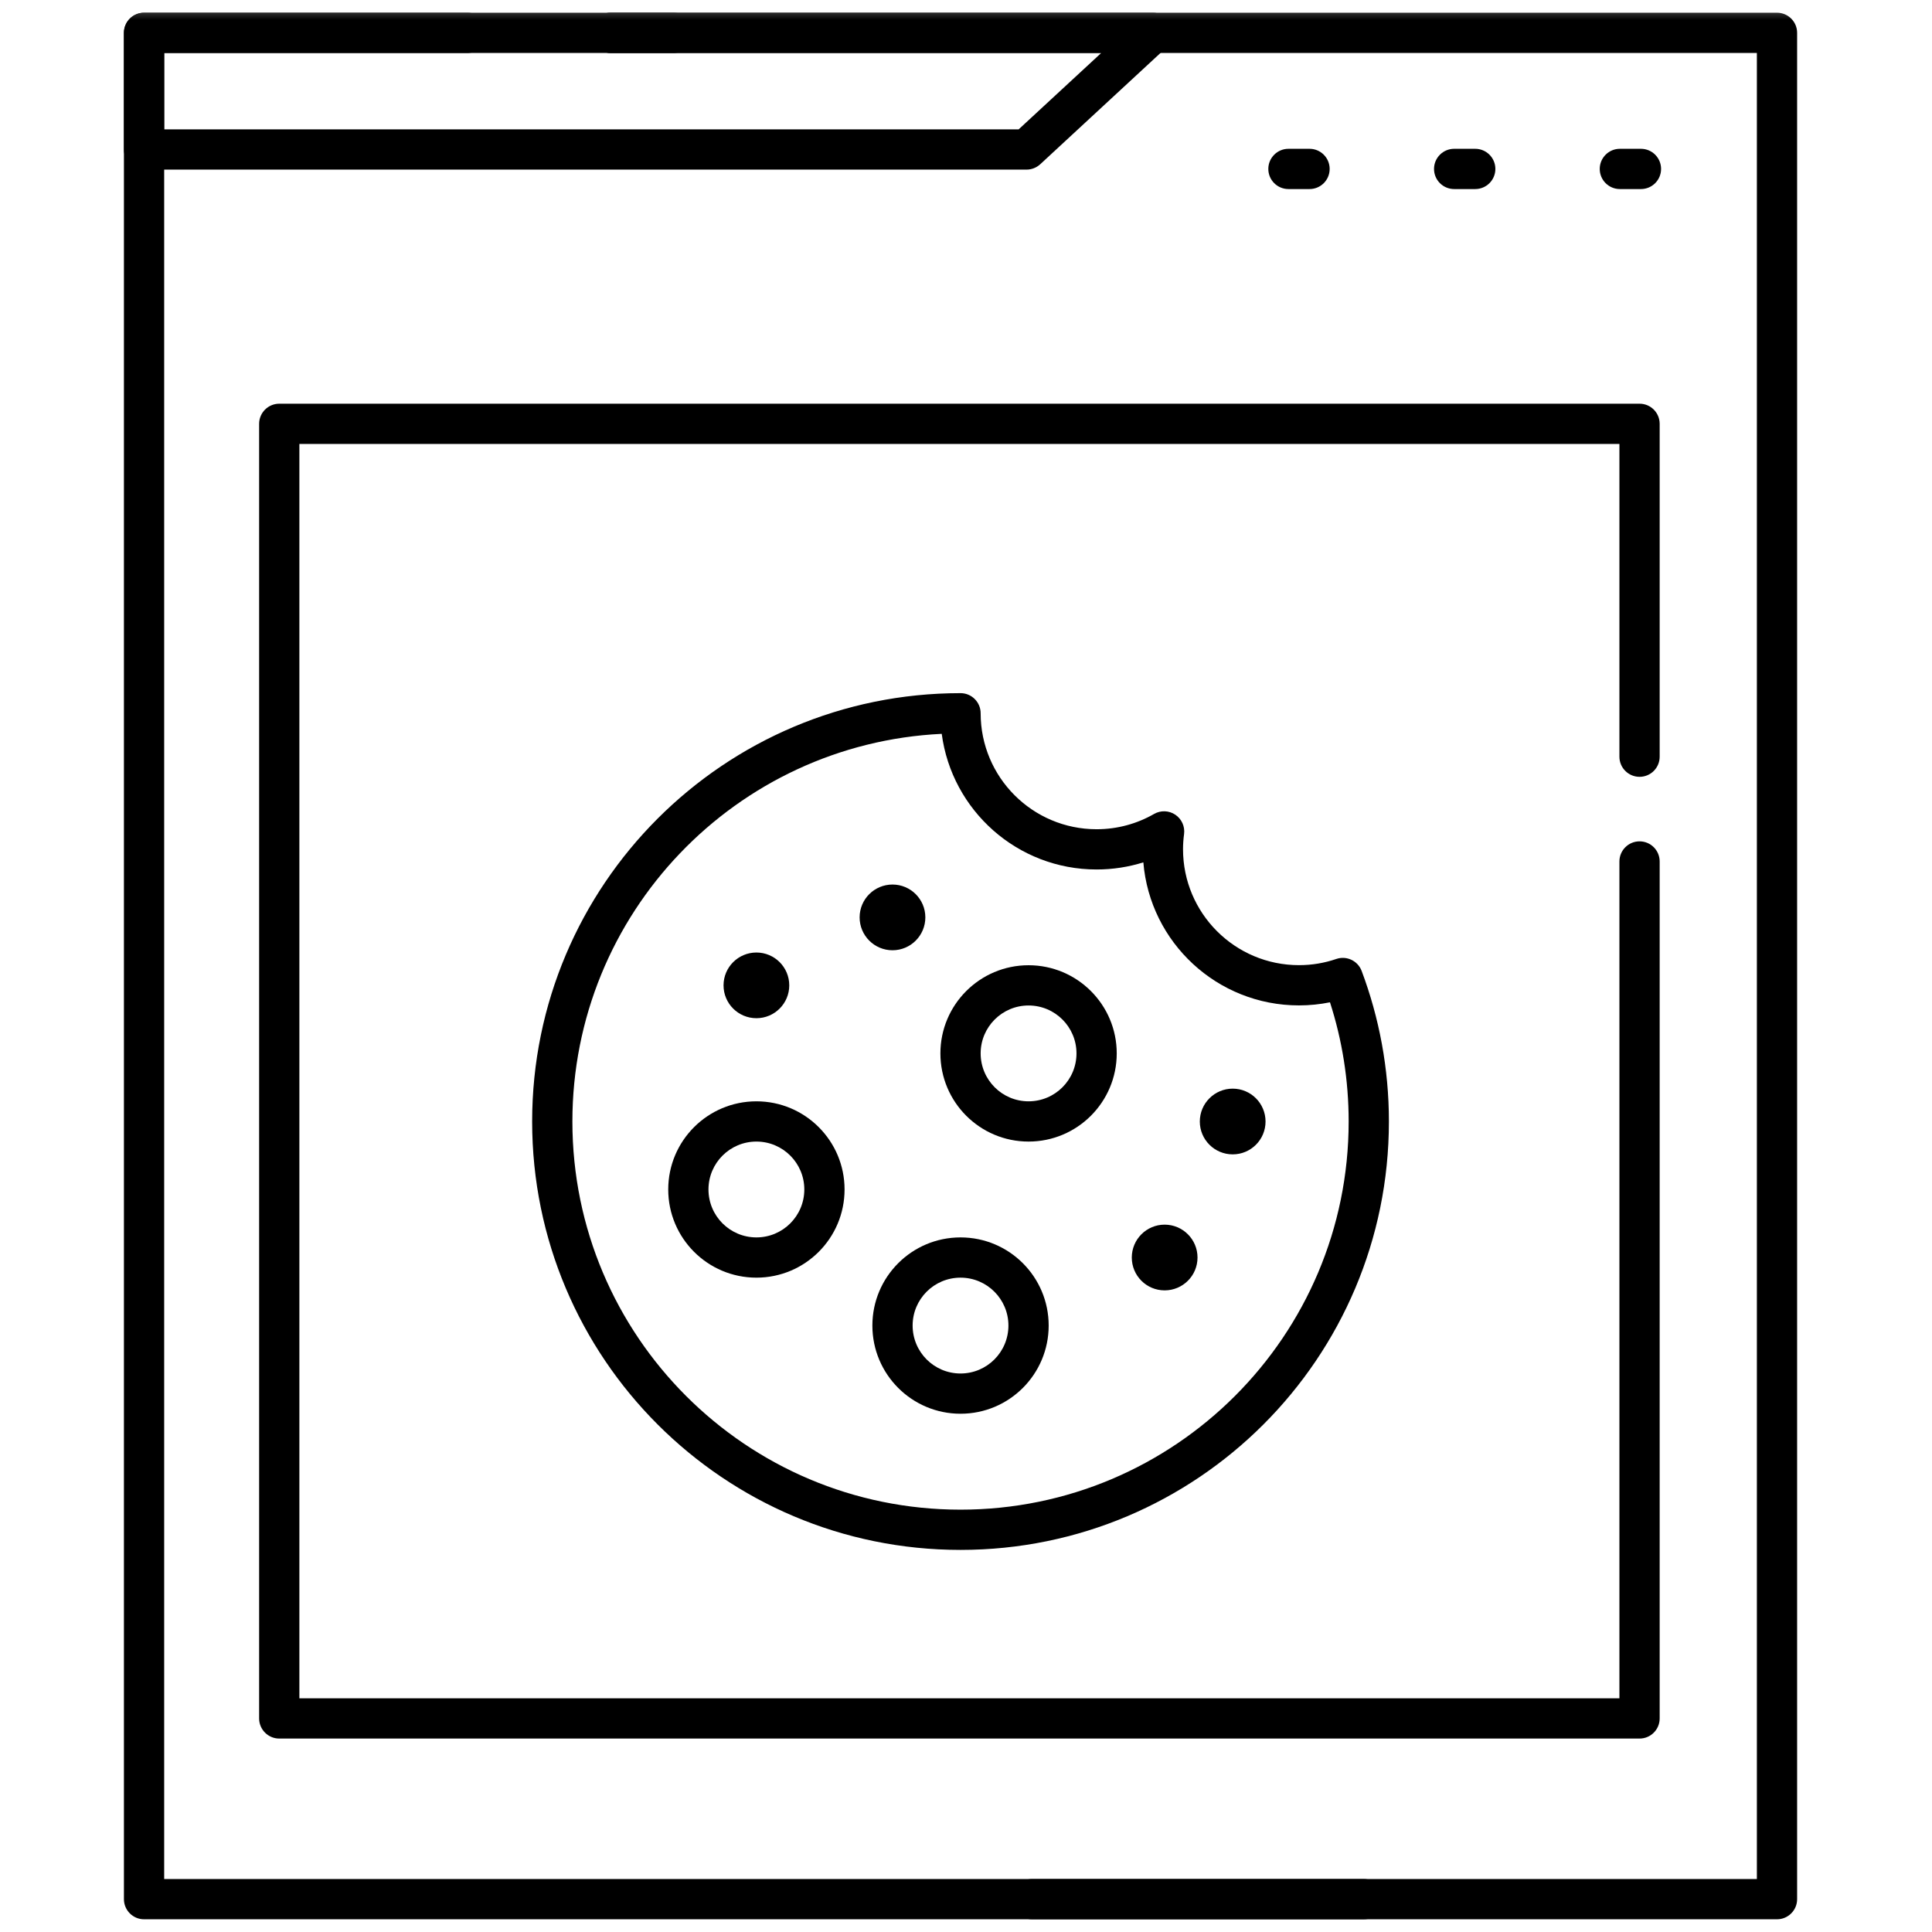
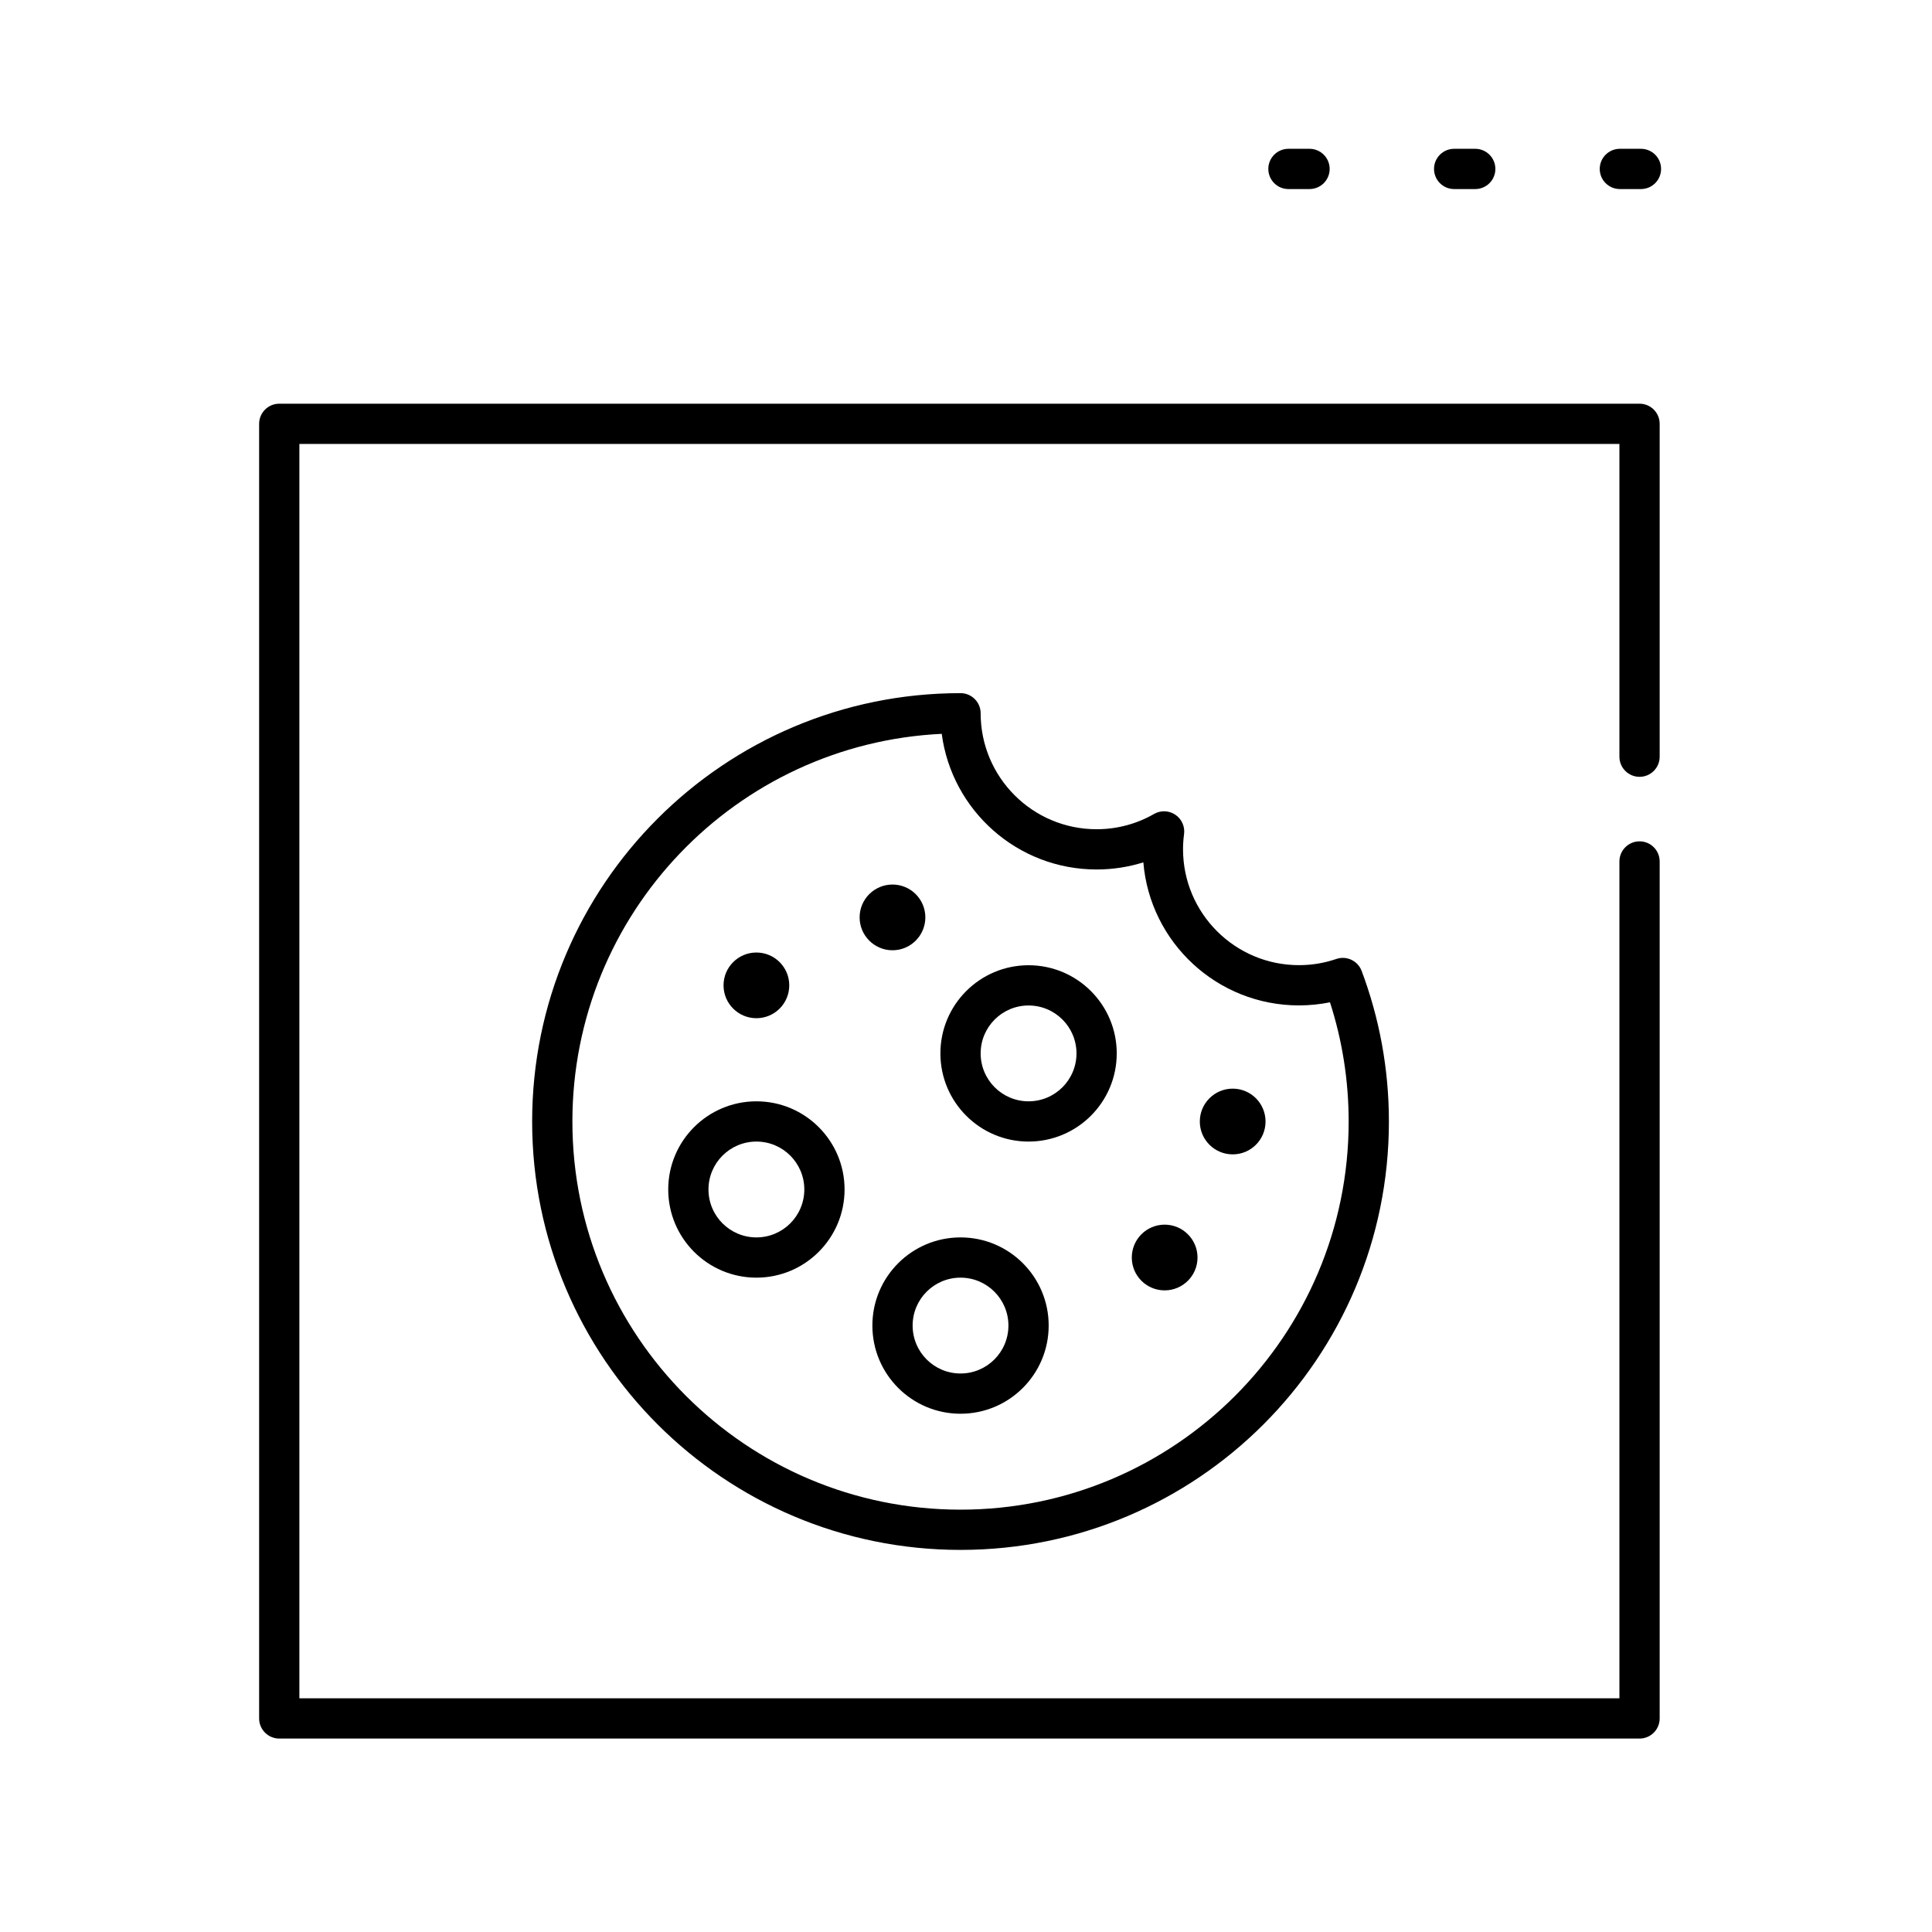
<svg xmlns="http://www.w3.org/2000/svg" width="48" height="48" viewBox="0 0 48 48" fill="none">
  <g clip-path="url(#clip0_7589_30066)">
    <path fill-rule="evenodd" clip-rule="evenodd" d="M6.438 42.694C6.438 42.97 6.662 43.194 6.938 43.194H40.734C41.011 43.194 41.234 42.97 41.234 42.694V21.403C41.234 21.127 41.011 20.903 40.734 20.903C40.458 20.903 40.234 21.127 40.234 21.403V42.194H7.438V11.03H40.234V18.8C40.234 19.076 40.458 19.3 40.734 19.3C41.011 19.3 41.234 19.076 41.234 18.8V10.53C41.234 10.254 41.011 10.03 40.734 10.03H6.938C6.662 10.03 6.438 10.254 6.438 10.53V42.694Z" fill="black" />
    <mask id="mask0_7589_30066" style="mask-type:luminance" maskUnits="userSpaceOnUse" x="-4" y="-1" width="56" height="57">
-       <path d="M-4 -0H51.728V55.728H-4V-0Z" fill="white" />
-     </mask>
+       </mask>
    <g mask="url(#mask0_7589_30066)">
      <path fill-rule="evenodd" clip-rule="evenodd" d="M3.079 47.184C3.079 47.46 3.303 47.684 3.579 47.684H33.878C34.154 47.684 34.378 47.46 34.378 47.184C34.378 46.907 34.154 46.684 33.878 46.684H4.079V1.316H16.732C17.008 1.316 17.232 1.092 17.232 0.816C17.232 0.54 17.008 0.316 16.732 0.316H3.579C3.303 0.316 3.079 0.54 3.079 0.816V47.184Z" fill="black" />
      <path fill-rule="evenodd" clip-rule="evenodd" d="M25.142 47.184C25.142 47.46 25.366 47.684 25.642 47.684H44.149C44.425 47.684 44.649 47.46 44.649 47.184V0.816C44.649 0.54 44.425 0.316 44.149 0.316H15.171C14.895 0.316 14.671 0.54 14.671 0.816C14.671 1.092 14.895 1.316 15.171 1.316H43.649V46.684H25.642C25.366 46.684 25.142 46.907 25.142 47.184Z" fill="black" />
-       <path fill-rule="evenodd" clip-rule="evenodd" d="M3.079 3.714C3.079 3.99 3.303 4.214 3.579 4.214H25.504C25.63 4.214 25.751 4.166 25.844 4.081L28.976 1.183C29.127 1.043 29.177 0.825 29.102 0.634C29.027 0.442 28.843 0.316 28.637 0.316H15.171C14.895 0.316 14.671 0.54 14.671 0.816C14.671 1.092 14.895 1.316 15.171 1.316H27.36L25.308 3.214H4.079V1.316H11.613C11.889 1.316 12.113 1.092 12.113 0.816C12.113 0.54 11.889 0.316 11.613 0.316H3.579C3.303 0.316 3.079 0.54 3.079 0.816V3.714Z" fill="black" />
    </g>
    <path fill-rule="evenodd" clip-rule="evenodd" d="M31.511 4.197C31.511 4.474 31.735 4.697 32.011 4.697H32.535C32.811 4.697 33.035 4.474 33.035 4.197C33.035 3.921 32.811 3.697 32.535 3.697H32.011C31.735 3.697 31.511 3.921 31.511 4.197Z" fill="black" />
    <path fill-rule="evenodd" clip-rule="evenodd" d="M35.628 4.197C35.628 4.474 35.852 4.697 36.128 4.697H36.652C36.928 4.697 37.152 4.474 37.152 4.197C37.152 3.921 36.928 3.697 36.652 3.697H36.128C35.852 3.697 35.628 3.921 35.628 4.197Z" fill="black" />
    <path fill-rule="evenodd" clip-rule="evenodd" d="M39.745 4.197C39.745 4.474 39.969 4.697 40.245 4.697H40.769C41.045 4.697 41.269 4.474 41.269 4.197C41.269 3.921 41.045 3.697 40.769 3.697H40.245C39.969 3.697 39.745 3.921 39.745 4.197Z" fill="black" />
    <mask id="mask1_7589_30066" style="mask-type:luminance" maskUnits="userSpaceOnUse" x="-4" y="-1" width="56" height="57">
      <path d="M-4 -0H51.728V55.728H-4V-0Z" fill="white" />
    </mask>
    <g mask="url(#mask1_7589_30066)">
      <path fill-rule="evenodd" clip-rule="evenodd" d="M16.602 29.552C16.602 30.762 17.583 31.743 18.793 31.743C20.002 31.743 20.983 30.762 20.983 29.552C20.983 28.343 20.002 27.362 18.793 27.362C17.583 27.362 16.602 28.343 16.602 29.552ZM18.793 30.743C18.135 30.743 17.602 30.21 17.602 29.552C17.602 28.895 18.135 28.362 18.793 28.362C19.45 28.362 19.983 28.895 19.983 29.552C19.983 30.21 19.45 30.743 18.793 30.743Z" fill="black" />
      <path fill-rule="evenodd" clip-rule="evenodd" d="M21.674 32.933C21.674 34.143 22.654 35.124 23.864 35.124C25.074 35.124 26.054 34.143 26.054 32.933C26.054 31.723 25.074 30.743 23.864 30.743C22.654 30.743 21.674 31.723 21.674 32.933ZM23.864 34.124C23.206 34.124 22.674 33.591 22.674 32.933C22.674 32.276 23.206 31.743 23.864 31.743C24.521 31.743 25.054 32.276 25.054 32.933C25.054 33.591 24.521 34.124 23.864 34.124Z" fill="black" />
      <path fill-rule="evenodd" clip-rule="evenodd" d="M23.364 26.171C23.364 27.381 24.345 28.362 25.554 28.362C26.764 28.362 27.745 27.381 27.745 26.171C27.745 24.962 26.764 23.981 25.554 23.981C24.345 23.981 23.364 24.962 23.364 26.171ZM25.554 27.362C24.897 27.362 24.364 26.829 24.364 26.171C24.364 25.514 24.897 24.981 25.554 24.981C26.212 24.981 26.745 25.514 26.745 26.171C26.745 26.829 26.212 27.362 25.554 27.362Z" fill="black" />
      <path fill-rule="evenodd" clip-rule="evenodd" d="M23.864 37.507C18.538 37.507 14.221 33.189 14.221 27.864C14.221 22.695 18.288 18.476 23.397 18.232C23.648 20.134 25.275 21.602 27.245 21.602C27.649 21.602 28.039 21.54 28.406 21.425C28.571 23.415 30.239 24.979 32.273 24.979C32.537 24.979 32.794 24.952 33.043 24.902C33.344 25.835 33.507 26.83 33.507 27.864C33.507 33.189 29.189 37.507 23.864 37.507ZM13.221 27.864C13.221 33.742 17.986 38.507 23.864 38.507C29.742 38.507 34.507 33.742 34.507 27.864C34.507 26.548 34.267 25.287 33.83 24.123C33.735 23.87 33.456 23.738 33.201 23.825C32.909 23.925 32.598 23.979 32.273 23.979C30.682 23.979 29.392 22.689 29.392 21.098C29.392 20.972 29.401 20.847 29.418 20.721C29.442 20.533 29.358 20.347 29.2 20.241C29.042 20.135 28.838 20.128 28.673 20.222C28.252 20.464 27.765 20.602 27.245 20.602C25.654 20.602 24.364 19.312 24.364 17.721C24.364 17.445 24.14 17.221 23.864 17.221C17.986 17.221 13.221 21.986 13.221 27.864Z" fill="black" />
      <path d="M28.935 32.059C28.484 32.059 28.119 31.694 28.119 31.243C28.119 30.792 28.484 30.426 28.935 30.426C29.386 30.426 29.752 30.792 29.752 31.243C29.752 31.694 29.386 32.059 28.935 32.059Z" fill="black" />
      <path d="M18.793 25.297C18.342 25.297 17.976 24.932 17.976 24.481C17.976 24.03 18.342 23.665 18.793 23.665C19.243 23.665 19.609 24.03 19.609 24.481C19.609 24.932 19.243 25.297 18.793 25.297Z" fill="black" />
      <path d="M22.174 23.609C21.723 23.609 21.357 23.243 21.357 22.792C21.357 22.341 21.723 21.976 22.174 21.976C22.624 21.976 22.99 22.341 22.99 22.792C22.99 23.243 22.624 23.609 22.174 23.609Z" fill="black" />
      <path d="M30.626 28.68C30.175 28.68 29.809 28.315 29.809 27.864C29.809 27.413 30.175 27.047 30.626 27.047C31.077 27.047 31.442 27.413 31.442 27.864C31.442 28.315 31.077 28.68 30.626 28.68Z" fill="black" />
    </g>
  </g>
  <defs>
    <clipPath id="clip0_7589_30066">
      <rect width="48" height="48" fill="white" />
    </clipPath>
  </defs>
</svg>